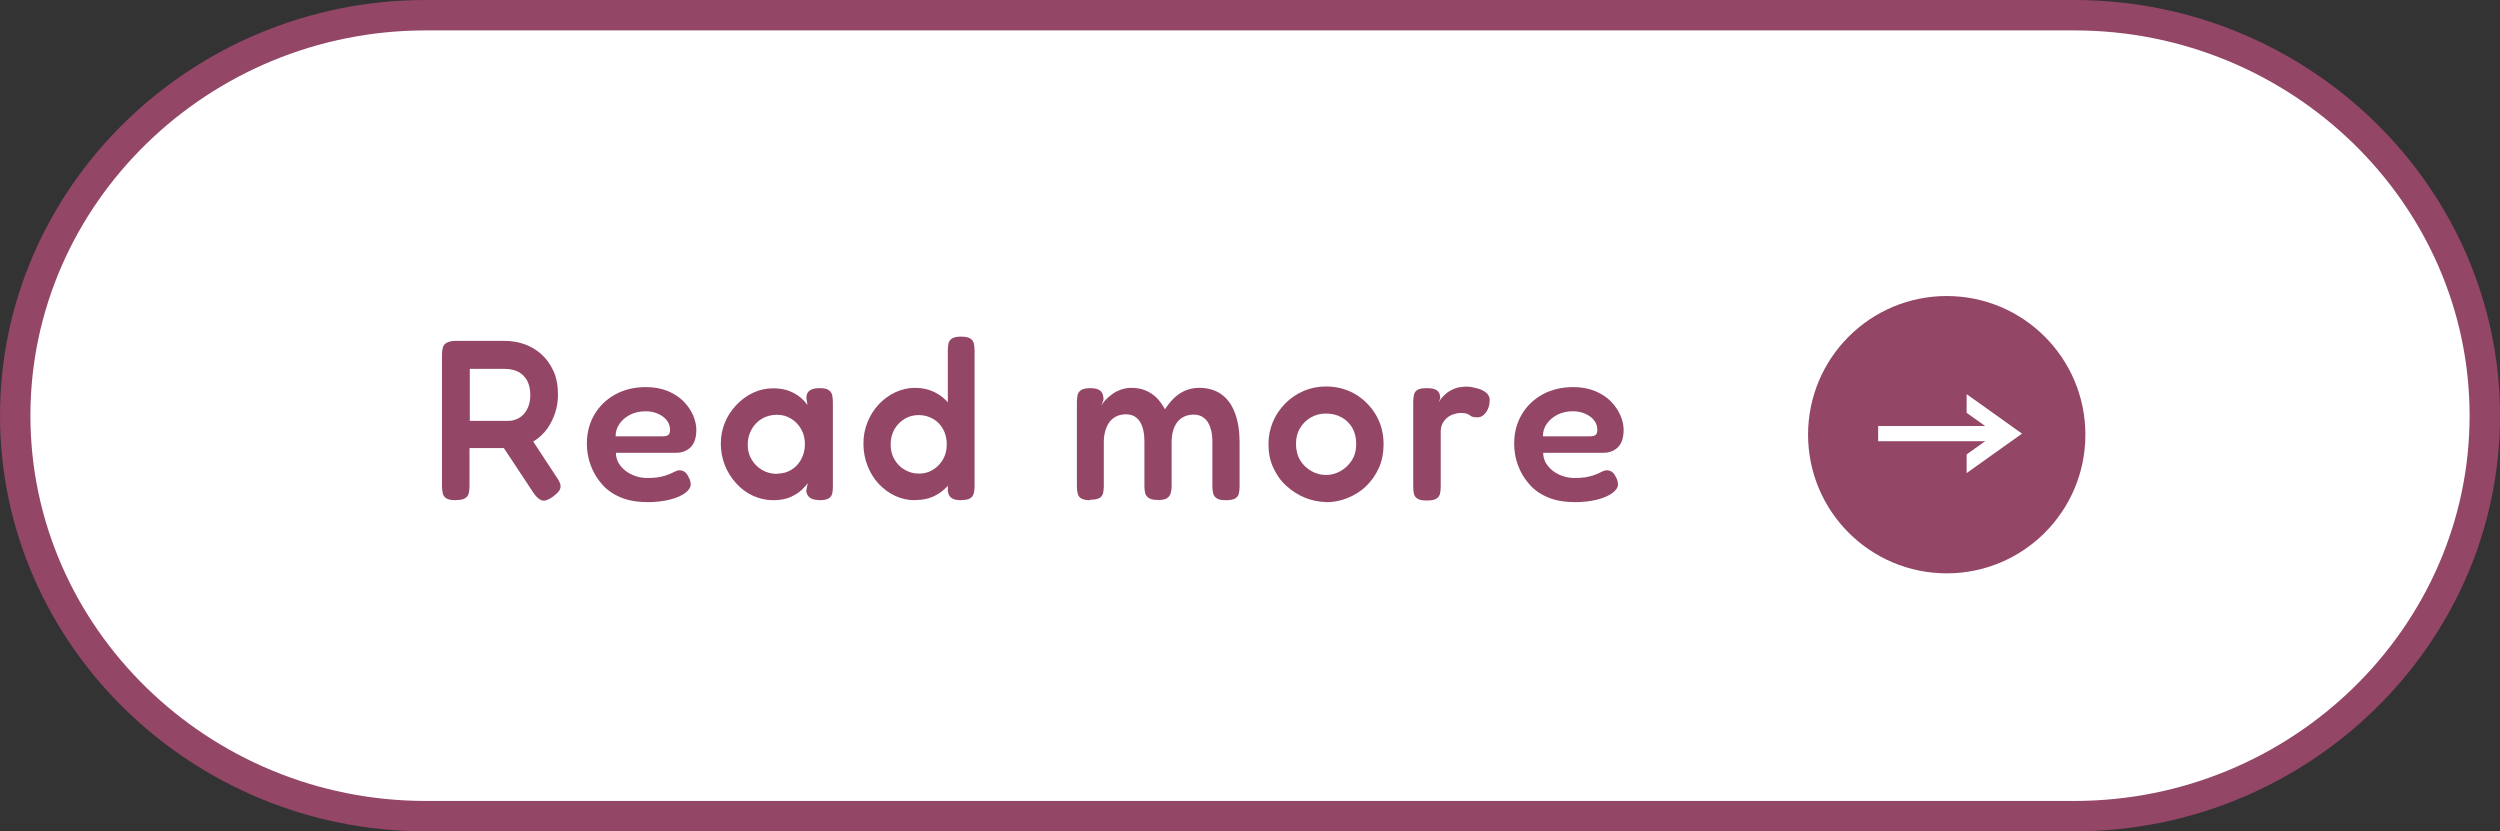
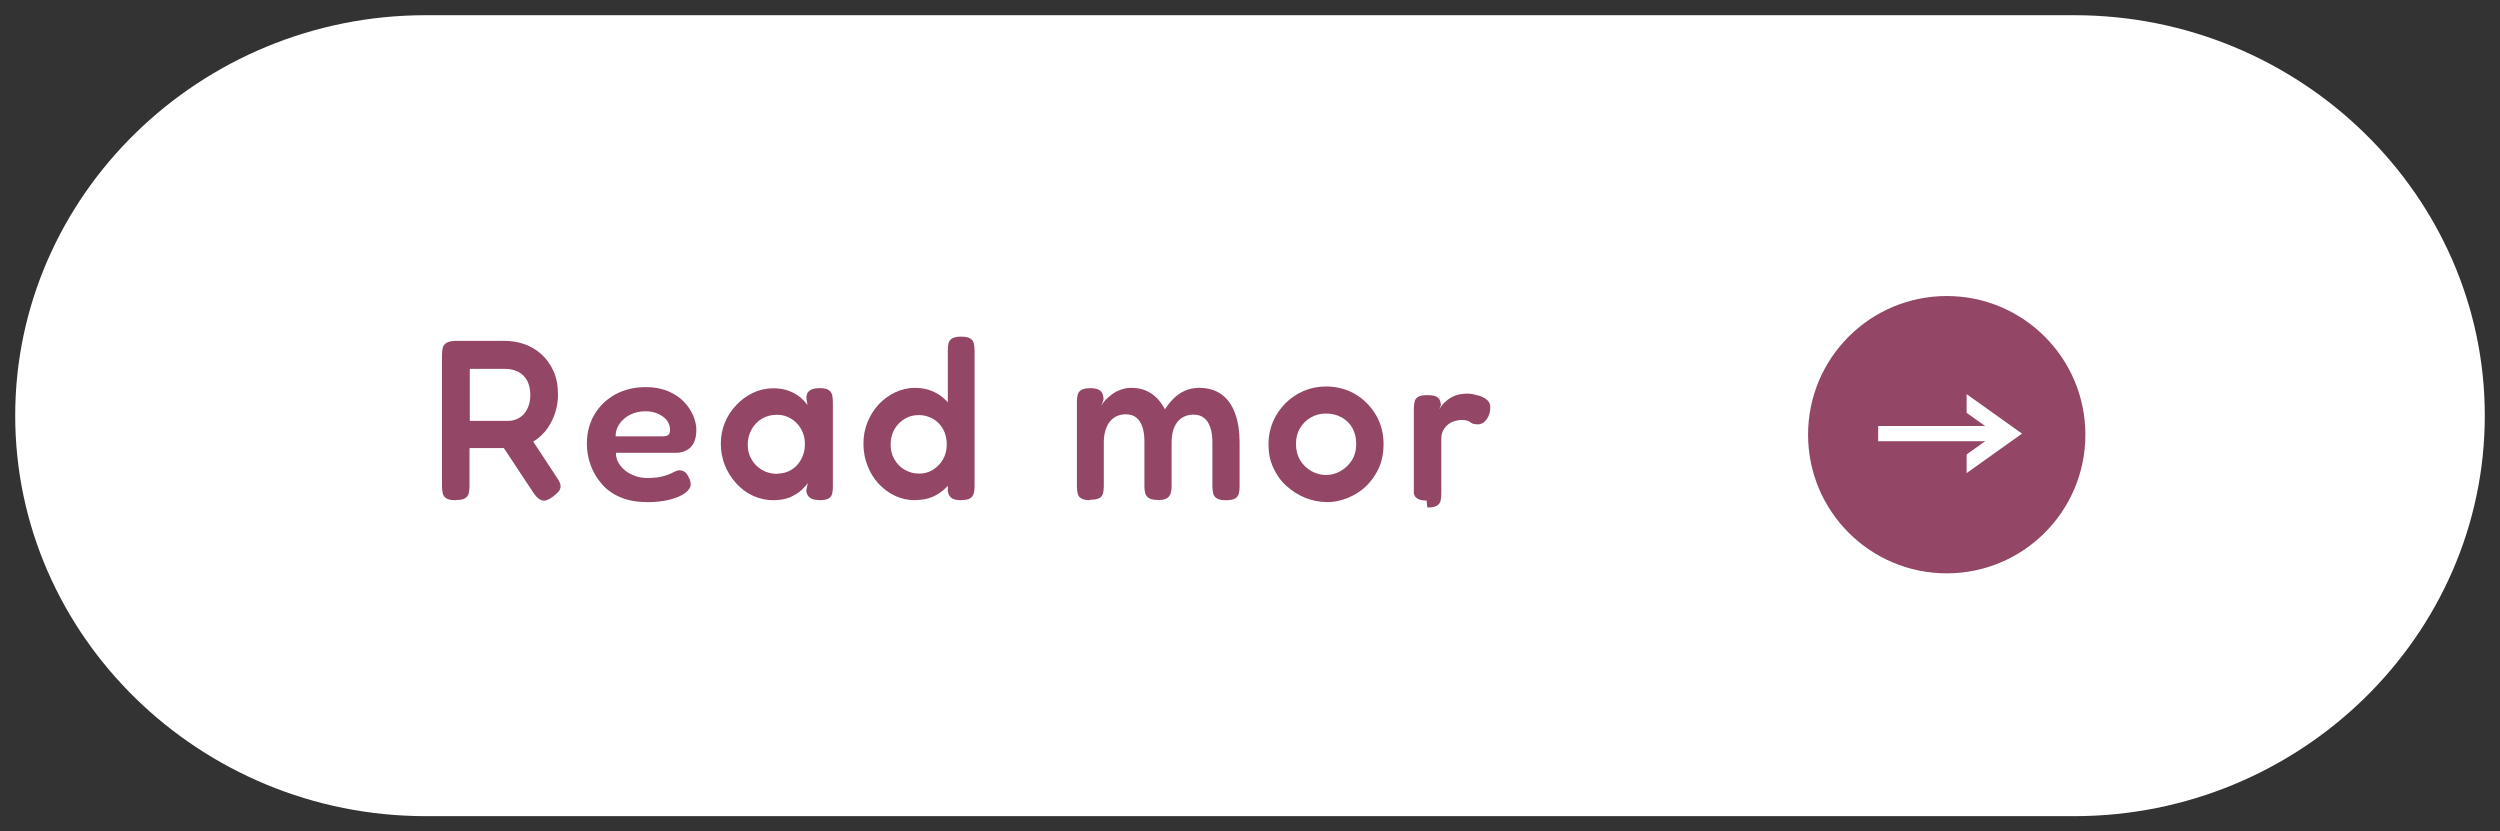
<svg xmlns="http://www.w3.org/2000/svg" id="_レイヤー_2" data-name="レイヤー 2" viewBox="0 0 164.43 54.67">
  <rect x="0" y="0" width="164.43" height="54.67" fill="#333333" stroke="none" />
  <defs>
    <style>
      .cls-1, .cls-2, .cls-3, .cls-4 {
        fill: none;
      }

      .cls-5 {
        fill: #fff;
      }

      .cls-5, .cls-2 {
        fill-rule: evenodd;
      }

      .cls-2, .cls-3 {
        stroke: #fff;
      }

      .cls-2, .cls-3, .cls-4 {
        stroke-miterlimit: 10;
      }

      .cls-6 {
        fill: #934666;
      }

      .cls-4 {
        stroke: #934666;
        stroke-width: 2px;
      }

      .cls-7 {
        clip-path: url(#clippath);
      }
    </style>
    <clipPath id="clippath">
      <rect class="cls-1" x="129.35" y="25.59" width="3.67" height="6.01" />
    </clipPath>
  </defs>
  <g id="_文字" data-name="文字">
    <g>
      <g>
        <path class="cls-5" d="M163.43,27.34c0,14.48-12.15,26.34-27,26.34H28c-14.85,0-27-11.85-27-26.34S13.15,1,28,1h108.43c14.85,0,27,11.85,27,26.34Z" />
-         <path class="cls-4" d="M163.43,27.34c0,14.48-12.15,26.34-27,26.34H28c-14.85,0-27-11.85-27-26.34S13.15,1,28,1h108.43c14.85,0,27,11.85,27,26.34Z" />
      </g>
      <g>
        <path class="cls-6" d="M29.97,32.9c-.28,0-.49-.04-.61-.12-.13-.08-.21-.19-.24-.34-.03-.15-.05-.3-.05-.46v-8.66c0-.16.02-.31.05-.44.03-.14.12-.25.25-.33.13-.08.33-.13.61-.13h3.21c.45,0,.89.07,1.31.22.42.15.79.37,1.12.67.33.3.59.67.79,1.11s.29.96.29,1.56c0,.38-.06.76-.18,1.15-.12.38-.3.74-.53,1.07-.24.33-.54.61-.9.83s-.79.37-1.27.44h-2.94v2.52c0,.16-.02.31-.05.45s-.11.25-.24.33c-.12.08-.33.12-.62.12ZM30.89,27.68h2.53c.18,0,.36-.03.53-.1.17-.06.33-.17.47-.31s.24-.32.33-.53c.08-.21.13-.47.13-.77,0-.36-.07-.67-.2-.92-.14-.26-.33-.45-.58-.59-.26-.13-.56-.2-.92-.2h-2.28v3.42ZM36.35,32.68c-.29.21-.53.29-.71.23-.18-.06-.37-.22-.55-.49l-2.52-3.81,2.04-.27,1.99,3.03c.14.2.23.37.26.51s0,.27-.08.39-.22.25-.43.41Z" />
        <path class="cls-6" d="M42.5,33.02c-.65,0-1.22-.11-1.71-.32s-.9-.5-1.21-.87c-.32-.36-.56-.77-.73-1.23s-.25-.93-.25-1.42c0-.72.17-1.36.5-1.92.33-.56.79-1,1.37-1.32.59-.32,1.26-.48,2.02-.48.54,0,1.01.09,1.43.26.41.17.75.39,1.03.67.27.27.48.58.63.91.14.33.22.65.22.96,0,.53-.13.92-.38,1.16-.25.24-.57.36-.95.36h-3.96c0,.34.12.64.32.88.2.25.46.44.78.58.32.14.64.2.97.2.25,0,.47-.02.66-.04.19-.03.35-.07.49-.11.14-.04.26-.09.38-.14.11-.05.21-.1.29-.14s.17-.06.25-.08c.12,0,.23.02.34.08.11.06.2.17.27.31.06.1.1.19.13.28.02.09.04.17.04.25,0,.2-.12.39-.36.57-.24.18-.58.33-1.01.44s-.95.17-1.54.17ZM40.49,28.7h3.07c.17,0,.3-.03.38-.08.08-.05.13-.17.13-.35,0-.23-.07-.44-.21-.62-.14-.18-.33-.32-.57-.43-.24-.11-.52-.17-.82-.17-.37,0-.71.07-1.01.22-.3.15-.54.35-.71.6-.18.25-.26.52-.26.83Z" />
        <path class="cls-6" d="M53.9,32.89c-.3,0-.52-.06-.65-.17s-.21-.26-.22-.45l.1-.5c-.08.13-.22.28-.41.46-.19.18-.44.33-.74.47-.31.13-.68.2-1.12.2-.47,0-.91-.1-1.33-.29-.42-.19-.78-.46-1.1-.81-.32-.35-.57-.74-.75-1.19s-.27-.92-.27-1.43.09-.95.27-1.39.43-.82.76-1.16c.32-.34.69-.61,1.1-.8.41-.19.85-.29,1.32-.29.4,0,.74.06,1.03.17s.53.25.73.41c.2.17.36.34.49.52l-.07-.44c-.01-.22.05-.39.2-.5.14-.12.36-.17.68-.17.27,0,.47.04.59.13.12.09.2.2.23.35s.04.31.04.5v5.48c0,.17-.01.33-.04.46-.03.14-.11.25-.23.33-.13.08-.33.12-.61.12ZM51.14,31.15c.33,0,.63-.08.91-.25s.49-.4.65-.7c.16-.29.24-.62.24-.98,0-.38-.08-.71-.25-1-.16-.29-.39-.52-.67-.69s-.58-.25-.92-.25c-.37,0-.7.09-.99.26-.29.18-.52.41-.68.71-.17.3-.25.63-.25,1s.08.69.26.98c.17.29.4.52.7.69.29.17.63.25,1,.25Z" />
        <path class="cls-6" d="M60.18,32.9c-.45,0-.88-.09-1.29-.28-.41-.19-.77-.45-1.09-.79-.31-.33-.56-.73-.74-1.19s-.27-.94-.27-1.46.09-.97.27-1.42.43-.83.74-1.17c.32-.33.68-.6,1.09-.79.41-.19.84-.29,1.29-.29.49,0,.92.1,1.3.29.38.19.7.45.97.79.26.33.47.73.61,1.17.14.44.21.92.21,1.43.01.51-.05.99-.19,1.43-.14.45-.34.84-.61,1.18s-.59.61-.97.8c-.38.2-.82.29-1.32.29ZM60.44,31.15c.34,0,.65-.08.92-.25.27-.17.49-.39.66-.68s.25-.62.25-.99-.08-.71-.24-1c-.16-.29-.38-.52-.66-.68s-.59-.25-.94-.25-.65.08-.93.25-.5.39-.67.68c-.16.29-.25.62-.25,1s.08.7.25.99c.17.29.39.52.68.68.29.17.6.25.94.25ZM63.21,32.9c-.28,0-.49-.05-.62-.14-.14-.1-.22-.25-.25-.46v-9.23c0-.17.01-.32.04-.46.02-.14.1-.25.22-.34.12-.08.32-.13.6-.13s.48.04.61.12.21.19.24.33c.03.14.05.29.05.46v8.93c0,.17-.02.32-.05.46-.04.14-.11.25-.23.33-.12.08-.32.12-.6.12Z" />
        <path class="cls-6" d="M71.72,32.9c-.28,0-.48-.04-.61-.12-.13-.08-.2-.19-.23-.33s-.05-.29-.05-.45v-5.59c0-.17.02-.32.05-.45.04-.13.11-.23.24-.31.12-.08.33-.12.62-.12s.5.06.64.18c.14.12.2.31.2.58l-.14.4c.05-.11.14-.23.25-.36.12-.13.27-.26.44-.39.17-.13.37-.23.59-.31.22-.08.45-.12.69-.12.33,0,.63.05.91.16.27.11.52.27.74.48.21.21.4.47.56.77.17-.26.36-.5.57-.71.21-.21.46-.38.74-.51.28-.12.59-.19.95-.19.58,0,1.07.15,1.46.43.4.29.69.7.89,1.24.2.54.3,1.17.3,1.91v2.91c0,.17-.02.32-.05.46-.03.14-.11.24-.23.32-.13.08-.33.12-.62.12s-.48-.04-.61-.13c-.13-.08-.2-.19-.23-.33-.03-.14-.05-.29-.05-.46v-2.91c0-.37-.04-.69-.14-.96-.09-.27-.22-.48-.41-.62-.18-.15-.41-.22-.69-.22s-.54.07-.76.21-.38.34-.5.61c-.12.27-.18.6-.18.99v2.92c0,.17-.03.33-.07.47-.05.15-.15.25-.29.33-.15.07-.35.1-.62.08-.26,0-.45-.06-.56-.15-.11-.09-.19-.2-.21-.34-.03-.13-.04-.28-.04-.43v-2.91c0-.37-.04-.69-.13-.96-.09-.27-.22-.48-.4-.62-.18-.15-.41-.22-.69-.22-.31,0-.57.08-.79.23-.22.15-.38.37-.49.65-.11.27-.17.58-.17.92v2.94c0,.16-.02.31-.05.45-.04.14-.11.25-.24.32s-.33.11-.62.11Z" />
        <path class="cls-6" d="M87.24,33.02c-.47,0-.94-.1-1.4-.28-.46-.19-.87-.45-1.24-.79-.37-.33-.65-.74-.86-1.2s-.31-.97-.31-1.52.1-1.02.29-1.48.47-.86.82-1.22c.35-.35.75-.62,1.21-.82.46-.19.94-.29,1.46-.29.71,0,1.35.17,1.92.5.57.34,1.02.79,1.36,1.36.34.57.51,1.22.51,1.94,0,.57-.1,1.09-.31,1.56-.21.47-.5.87-.85,1.21-.36.34-.77.59-1.22.77-.45.18-.91.27-1.38.27ZM87.21,31.24c.33,0,.65-.08.95-.25.3-.17.55-.4.75-.71.2-.31.29-.67.29-1.09,0-.39-.08-.73-.25-1.04-.17-.3-.41-.53-.71-.7-.31-.17-.65-.25-1.04-.25-.36,0-.69.09-.99.26-.3.18-.54.41-.71.71-.18.3-.26.64-.26,1.02,0,.42.09.78.28,1.09.19.31.44.54.74.71.3.17.62.25.95.25Z" />
-         <path class="cls-6" d="M93.83,32.92c-.28,0-.48-.04-.61-.13-.13-.08-.2-.2-.23-.34s-.04-.29-.04-.46v-5.57c0-.17.02-.32.05-.46.03-.14.11-.25.24-.32.12-.08.33-.11.61-.11s.47.04.59.1c.12.07.2.16.24.27.03.11.05.21.05.3l-.12.27c.05-.08.12-.18.21-.29.09-.12.21-.23.36-.35.15-.11.33-.21.54-.29.21-.07.46-.11.75-.11.12,0,.25.01.38.04s.27.06.41.1.26.1.37.17c.11.07.2.15.26.25.06.1.09.2.09.32,0,.32-.08.59-.24.81-.16.22-.35.33-.57.33-.15,0-.26-.02-.33-.04-.07-.03-.13-.06-.17-.1-.04-.03-.11-.07-.19-.1-.09-.03-.22-.05-.4-.05-.15,0-.3.03-.46.08-.16.05-.3.12-.43.23s-.23.23-.31.38-.12.33-.12.52v3.65c0,.17-.02.32-.05.46-.03.13-.11.24-.24.32-.13.08-.34.12-.63.12Z" />
-         <path class="cls-6" d="M103.49,33.02c-.65,0-1.22-.11-1.71-.32s-.9-.5-1.21-.87c-.32-.36-.56-.77-.73-1.23s-.25-.93-.25-1.42c0-.72.17-1.36.5-1.92.33-.56.79-1,1.37-1.32.59-.32,1.26-.48,2.02-.48.54,0,1.01.09,1.43.26.41.17.75.39,1.03.67.27.27.48.58.63.91.14.33.22.65.22.96,0,.53-.13.92-.38,1.16-.25.24-.57.36-.95.36h-3.96c0,.34.12.64.32.88.2.25.46.44.78.58.32.14.64.2.97.2.25,0,.47-.02.66-.04.19-.03.35-.07.49-.11.14-.04.26-.09.38-.14.11-.05.21-.1.29-.14s.17-.06.25-.08c.12,0,.23.02.34.08.11.06.2.17.27.31.06.1.1.19.13.28.02.09.04.17.04.25,0,.2-.12.39-.36.57-.24.18-.58.33-1.01.44s-.95.17-1.54.17ZM101.48,28.7h3.07c.17,0,.3-.03.38-.08.08-.05.13-.17.13-.35,0-.23-.07-.44-.21-.62-.14-.18-.33-.32-.57-.43-.24-.11-.52-.17-.82-.17-.37,0-.71.07-1.01.22-.3.15-.54.35-.71.6-.18.25-.26.52-.26.83Z" />
+         <path class="cls-6" d="M93.83,32.92c-.28,0-.48-.04-.61-.13-.13-.08-.2-.2-.23-.34v-5.57c0-.17.02-.32.05-.46.03-.14.11-.25.24-.32.12-.08.33-.11.61-.11s.47.04.59.1c.12.07.2.16.24.27.03.11.05.21.05.3l-.12.27c.05-.08.12-.18.21-.29.09-.12.21-.23.36-.35.15-.11.33-.21.54-.29.21-.07.46-.11.75-.11.12,0,.25.01.38.04s.27.06.41.1.26.1.37.17c.11.07.2.15.26.25.06.1.09.2.09.32,0,.32-.08.59-.24.81-.16.22-.35.33-.57.33-.15,0-.26-.02-.33-.04-.07-.03-.13-.06-.17-.1-.04-.03-.11-.07-.19-.1-.09-.03-.22-.05-.4-.05-.15,0-.3.03-.46.08-.16.05-.3.12-.43.23s-.23.23-.31.38-.12.33-.12.52v3.65c0,.17-.02.32-.05.46-.03.13-.11.24-.24.32-.13.08-.34.12-.63.12Z" />
      </g>
      <g>
        <circle class="cls-6" cx="128.04" cy="28.59" r="9.12" />
        <g>
          <line class="cls-3" x1="132.13" y1="28.52" x2="123.53" y2="28.52" />
          <g class="cls-7">
            <polyline class="cls-2" points="128.58 31.05 132.13 28.52 128.58 25.99" />
          </g>
        </g>
      </g>
    </g>
  </g>
</svg>